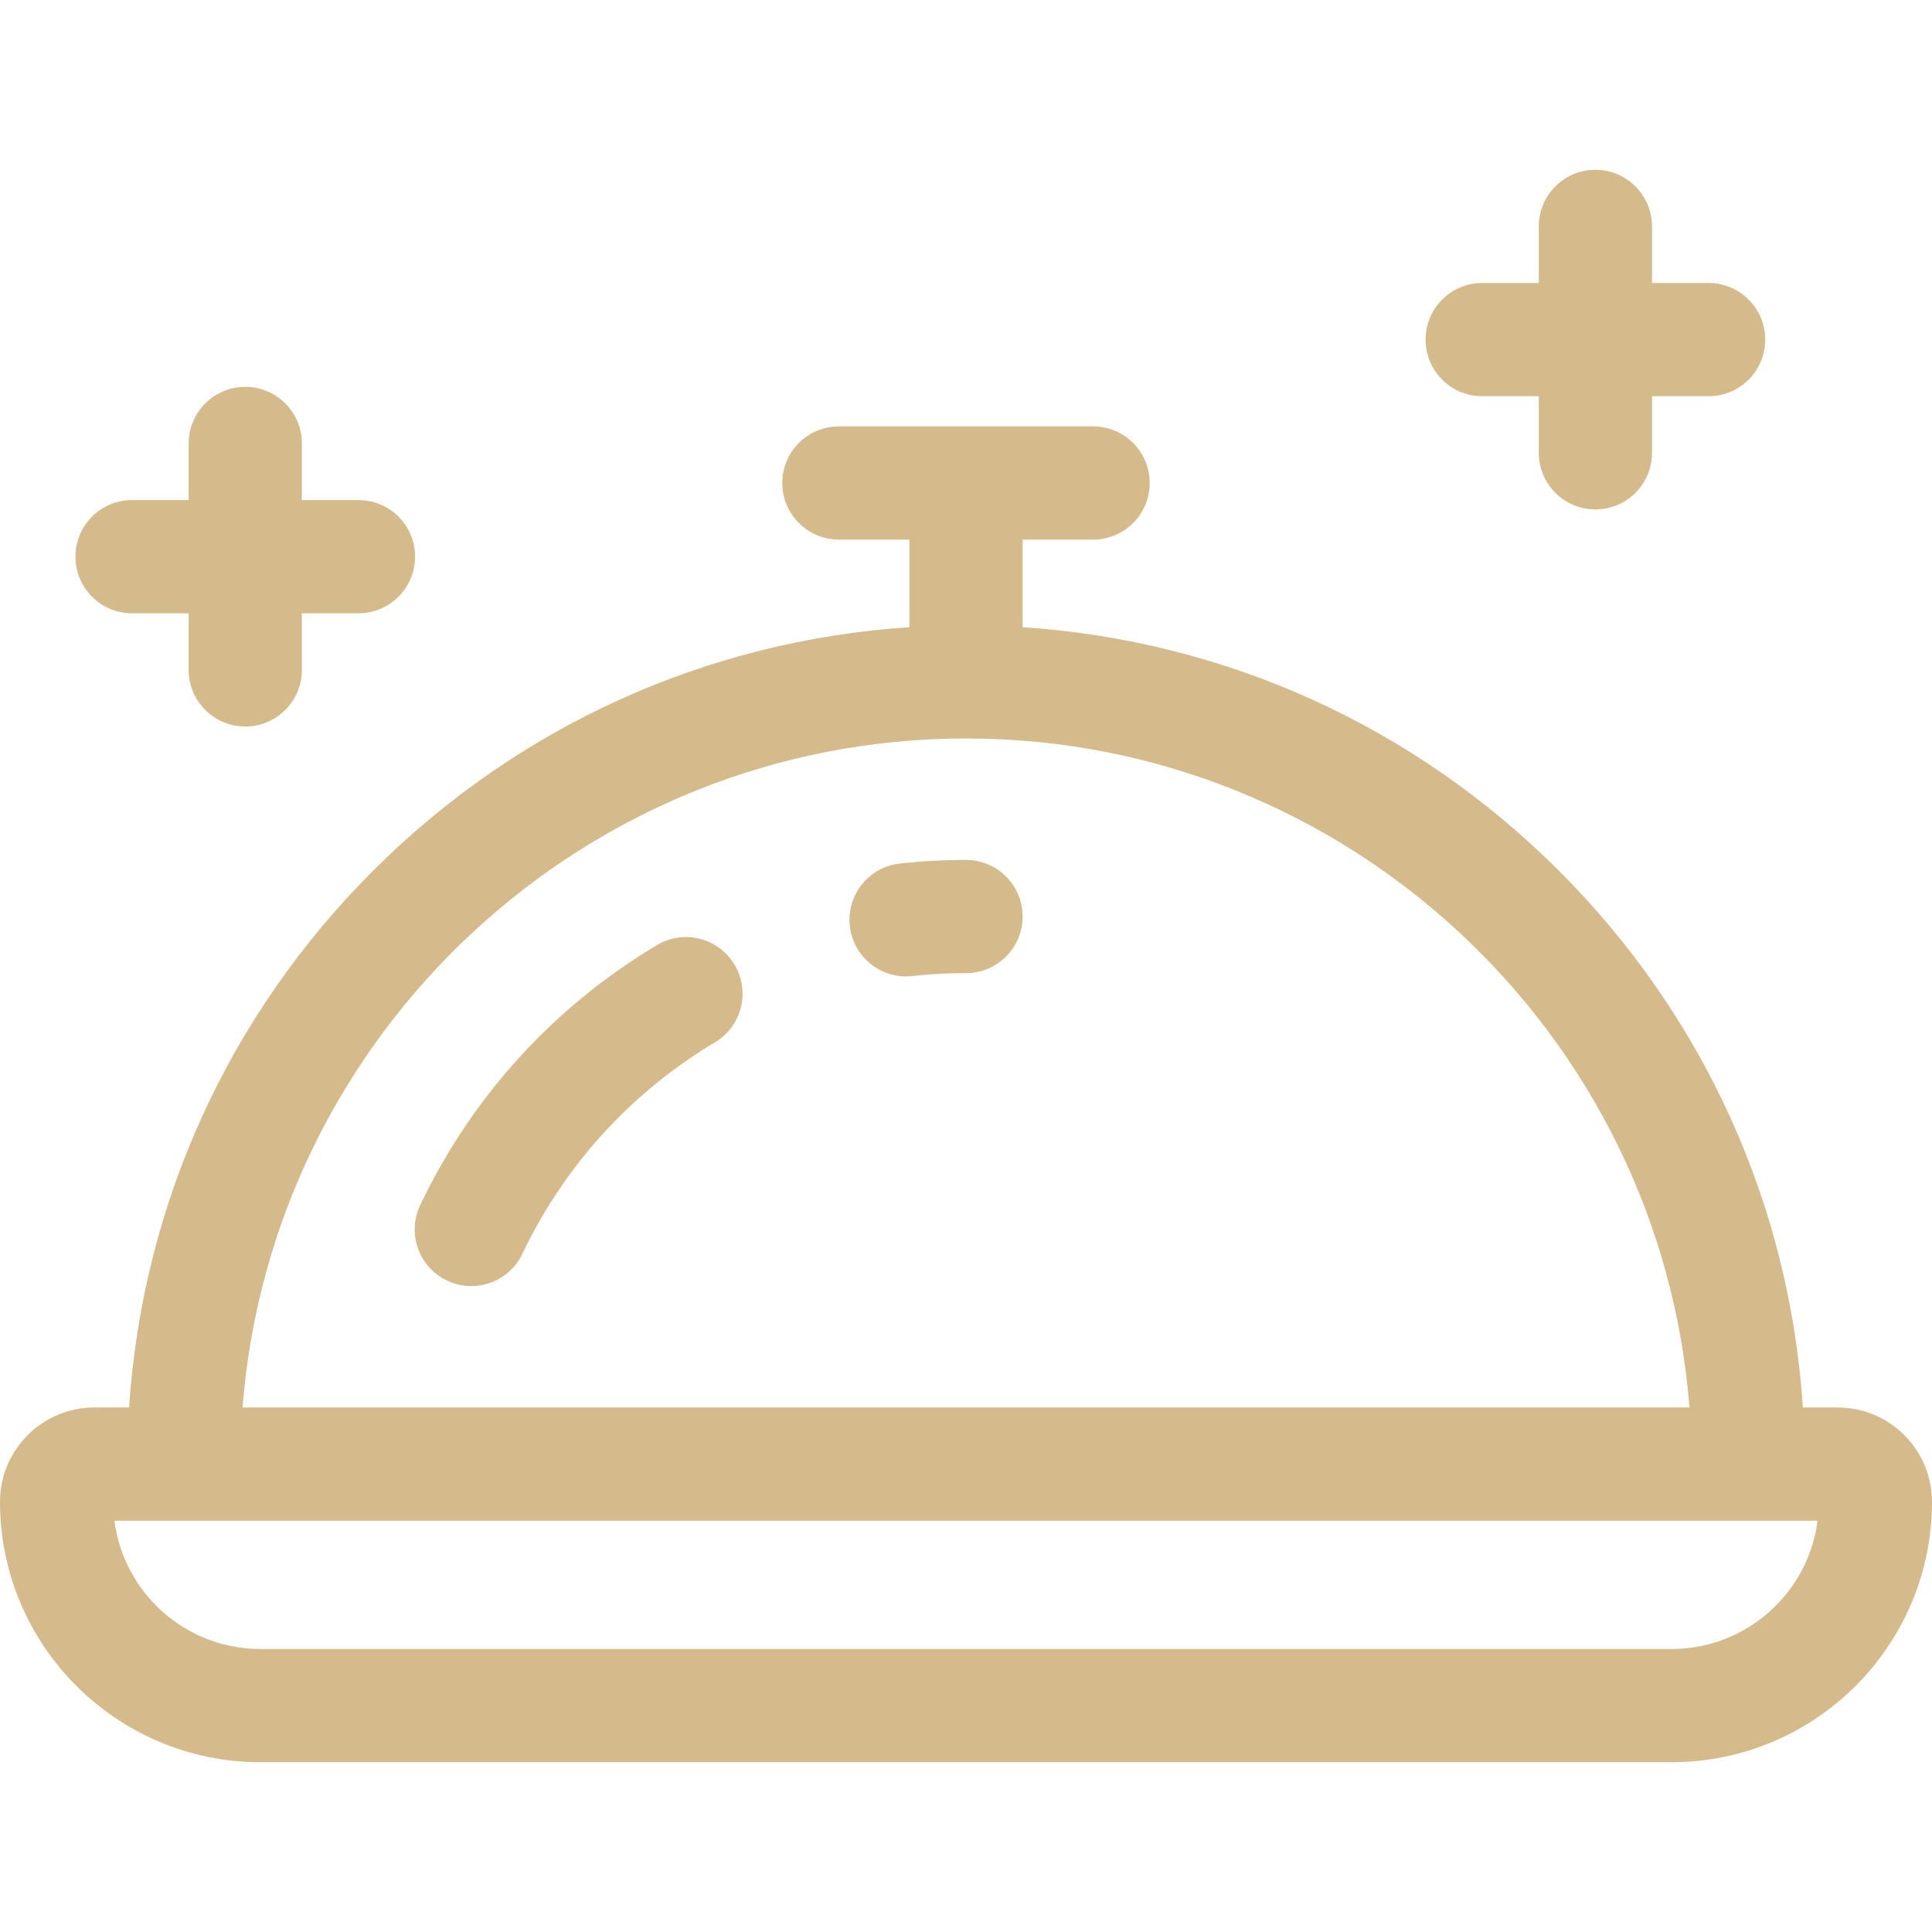
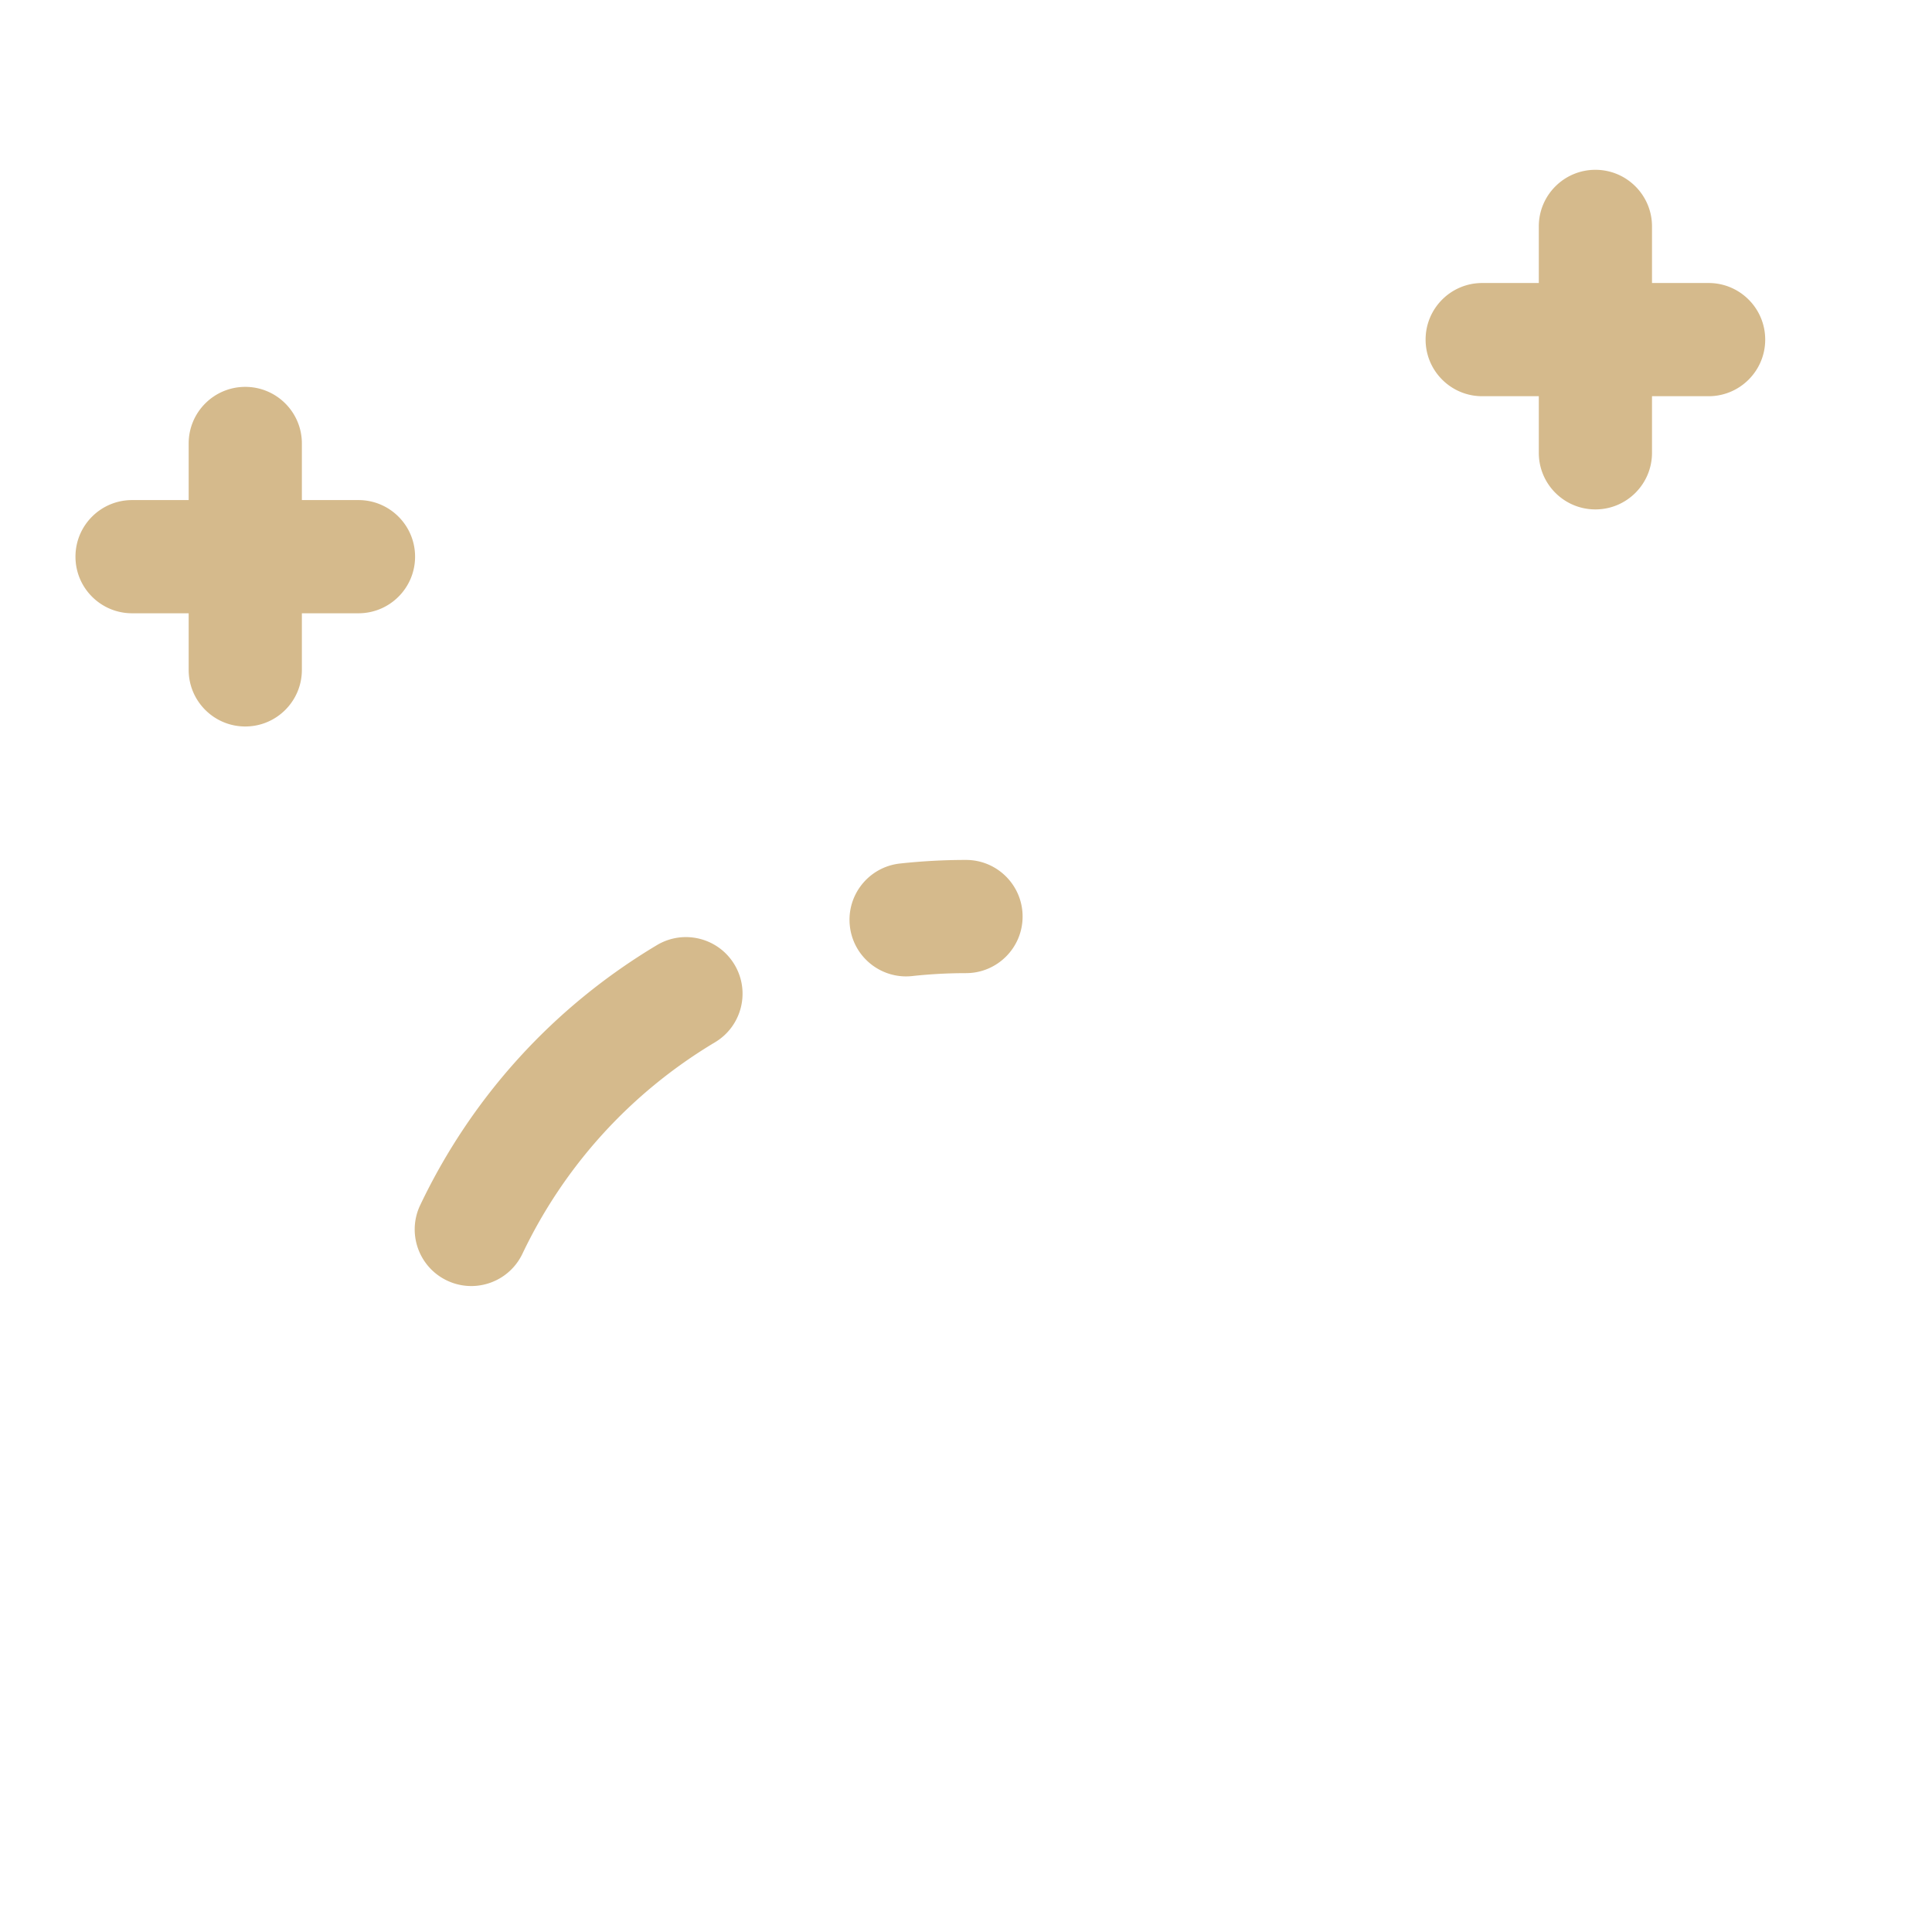
<svg xmlns="http://www.w3.org/2000/svg" version="1.1" width="512" height="512" x="0" y="0" viewBox="0 0 512 512" style="enable-background:new 0 0 512 512" xml:space="preserve" class="">
  <g>
-     <path d="M487 373h-9.211c-3.557-53.731-26.17-103.758-64.601-142.188-38.43-38.432-88.457-61.045-142.188-64.602V143h18.686c8.284 0 15-6.716 15-15s-6.716-15-15-15h-67.372c-8.284 0-15 6.716-15 15s6.716 15 15 15H241v23.21c-53.731 3.557-103.758 26.17-142.189 64.601S37.767 319.269 34.21 373H25c-13.785 0-25 11.215-25 25 0 38.047 30.953 69 69 69h374c38.047 0 69-30.953 69-69 0-13.785-11.215-25-25-25zM69 437c-19.812 0-36.22-14.847-38.681-34H481.681c-2.461 19.153-18.869 34-38.681 34zm187-241.298c100.985 0 184.039 78.249 191.719 177.298H64.281C71.96 273.951 155.014 195.702 256 195.702z" fill="#d5ba8c" opacity="1" data-original="#000000" class="" />
    <path d="M240.112 258.754c.544 0 1.094-.03 1.647-.09 4.697-.513 9.489-.773 14.241-.773 8.284 0 15-6.716 15-15s-6.716-15-15-15c-5.836 0-11.723.32-17.498.951-8.235.899-14.182 8.304-13.283 16.54.84 7.682 7.339 13.372 14.893 13.372zM118.455 339.353a14.932 14.932 0 0 0 6.439 1.461c5.604 0 10.982-3.157 13.553-8.554 11.125-23.359 28.77-42.737 51.03-56.041 7.111-4.25 9.43-13.46 5.181-20.571-4.251-7.111-13.461-9.431-20.571-5.181-27.357 16.35-49.047 40.173-62.724 68.894-3.564 7.479-.388 16.431 7.092 19.992zM392.798 105h15v15c0 8.284 6.716 15 15 15s15-6.716 15-15v-15h15c8.284 0 15-6.716 15-15s-6.716-15-15-15h-15V60c0-8.284-6.716-15-15-15s-15 6.716-15 15v15h-15c-8.284 0-15 6.716-15 15s6.716 15 15 15zM35 162.525h15v15c0 8.284 6.716 15 15 15s15-6.716 15-15v-15h15c8.284 0 15-6.716 15-15s-6.716-15-15-15H80v-15c0-8.284-6.716-15-15-15s-15 6.716-15 15v15H35c-8.284 0-15 6.716-15 15s6.716 15 15 15z" fill="#d5ba8c" opacity="1" data-original="#000000" class="" />
  </g>
</svg>